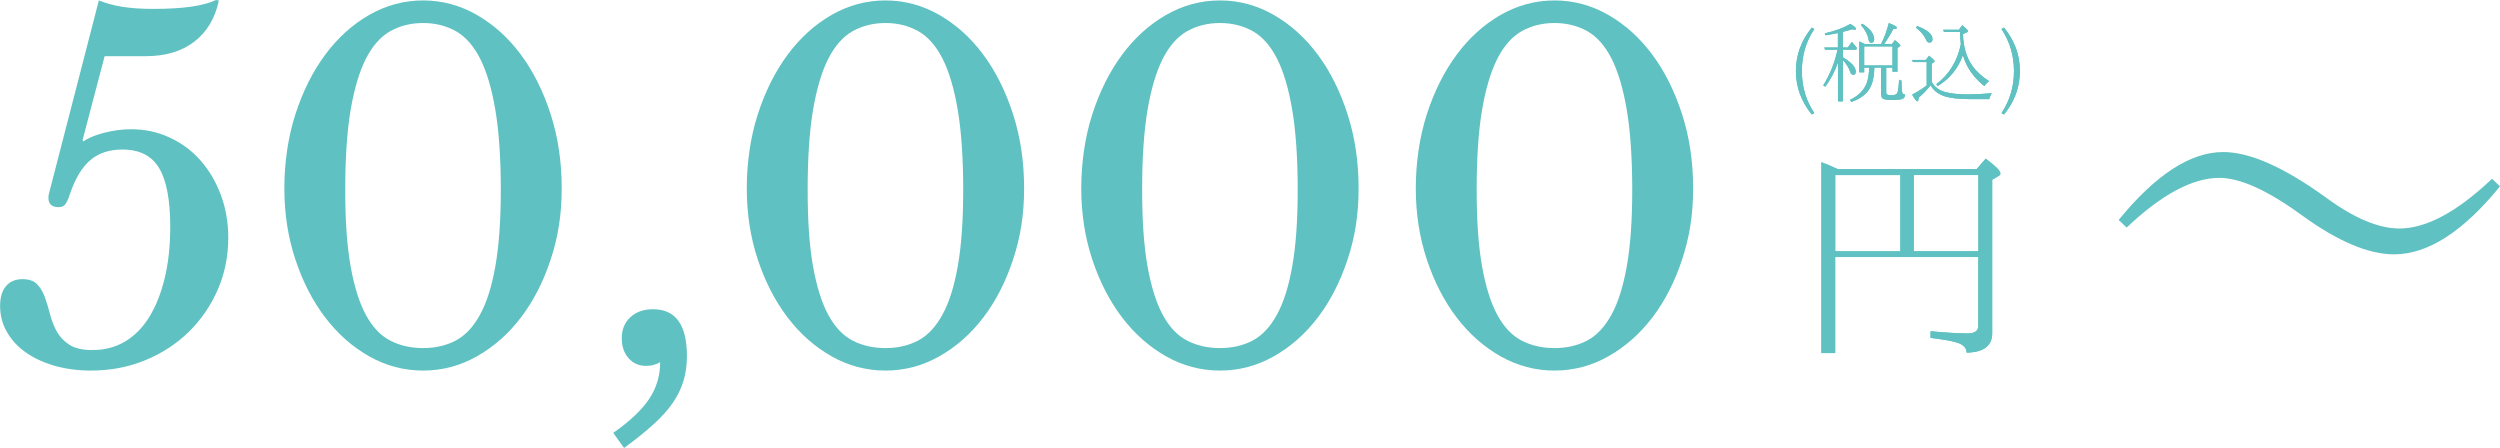
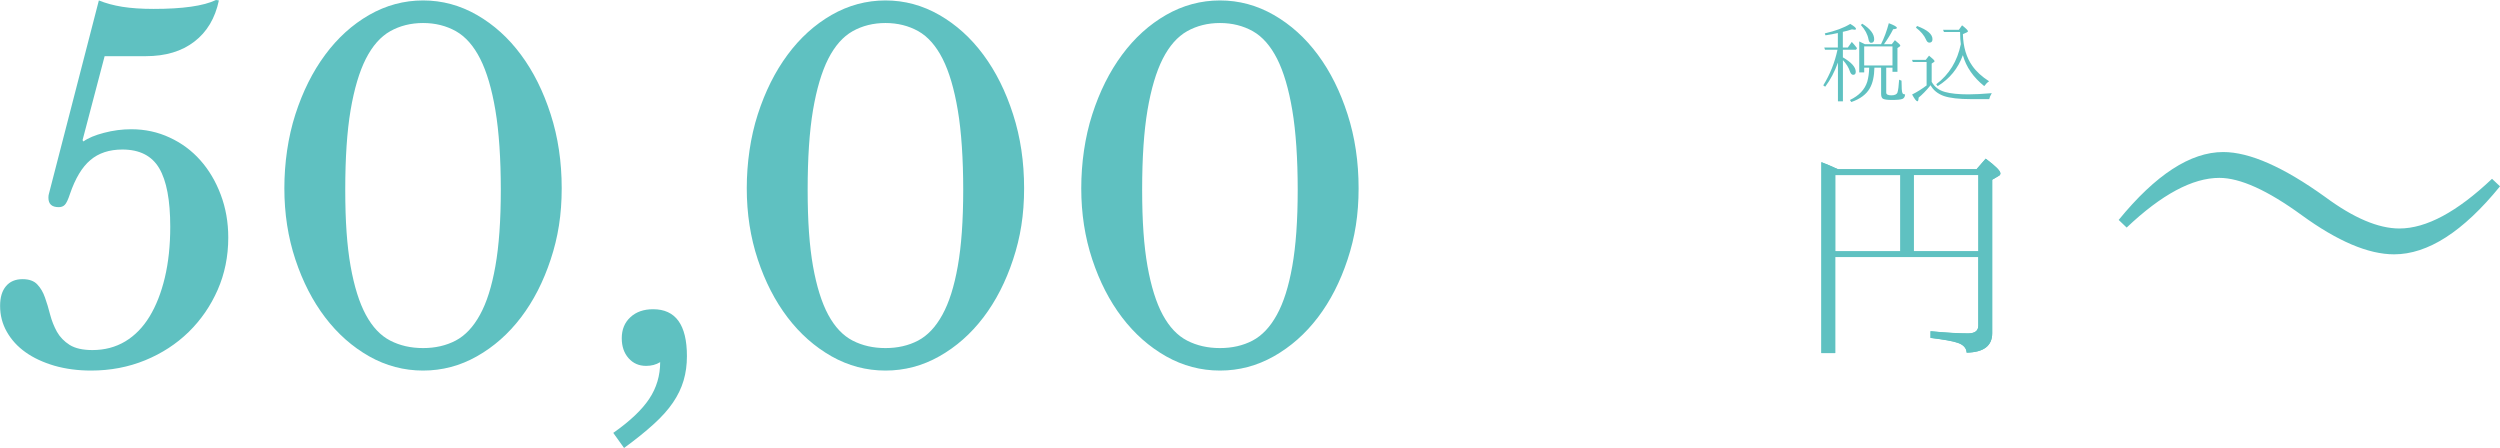
<svg xmlns="http://www.w3.org/2000/svg" id="_レイヤー_2" data-name="レイヤー 2" viewBox="0 0 566.98 101.58">
  <defs>
    <style>
      .cls-1 {
        fill: #5fc1c1;
      }
    </style>
  </defs>
  <g id="_レイヤー_1-2" data-name="レイヤー 1">
    <g>
      <path class="cls-1" d="M18.71,31.77l.21.31c1.07-.78,2.63-1.43,4.67-1.96,2.05-.54,4.11-.81,6.17-.81,3.13,0,6.03.63,8.71,1.88,2.69,1.24,5.01,2.95,6.96,5.15,1.96,2.2,3.5,4.8,4.63,7.81,1.14,3.02,1.71,6.26,1.71,9.73,0,4.25-.8,8.2-2.4,11.85-1.6,3.64-3.79,6.83-6.58,9.56-2.79,2.72-6.08,4.86-9.88,6.42-3.79,1.55-7.89,2.33-12.27,2.33-2.99,0-5.76-.37-8.31-1.1-2.54-.75-4.72-1.76-6.52-3.04-1.81-1.28-3.22-2.82-4.25-4.63-1.03-1.8-1.54-3.77-1.54-5.9,0-1.92.44-3.4,1.33-4.46.89-1.07,2.15-1.6,3.77-1.6,1.48,0,2.59.4,3.33,1.19.75.78,1.33,1.77,1.75,2.98.43,1.2.82,2.49,1.17,3.88.36,1.38.88,2.67,1.54,3.88.68,1.2,1.64,2.19,2.88,2.98,1.25.78,2.97,1.17,5.17,1.17,2.76,0,5.24-.65,7.44-1.96,2.19-1.32,4.03-3.2,5.52-5.65,1.48-2.44,2.64-5.38,3.46-8.81.82-3.44,1.23-7.29,1.23-11.54,0-6.01-.83-10.44-2.5-13.27s-4.45-4.25-8.35-4.25c-2.97,0-5.4.8-7.27,2.4-1.88,1.58-3.42,4.15-4.63,7.69-.42,1.28-.81,2.1-1.17,2.46s-.81.52-1.38.52c-1.56,0-2.33-.71-2.33-2.13,0-.34.03-.63.1-.85L22.42.1c1.57.64,3.34,1.12,5.31,1.44,1.98.32,4.36.48,7.13.48,6.58,0,11.29-.67,14.13-2.02l.65.1c-.85,4.04-2.71,7.16-5.58,9.35-2.86,2.2-6.53,3.29-11,3.29h-9.33l-5,19.02Z" />
      <path class="cls-1" d="M95.95.1c4.32,0,8.39,1.1,12.21,3.29,3.83,2.2,7.17,5.21,10,9.04,2.83,3.82,5.07,8.32,6.73,13.5,1.67,5.17,2.5,10.76,2.5,16.77s-.83,11.12-2.5,16.15c-1.66,5.03-3.9,9.41-6.73,13.13-2.83,3.72-6.17,6.67-10,8.83-3.82,2.16-7.89,3.23-12.21,3.23s-8.4-1.07-12.23-3.23c-3.82-2.17-7.15-5.11-9.98-8.83-2.83-3.72-5.08-8.09-6.75-13.13-1.67-5.03-2.5-10.41-2.5-16.15s.83-11.6,2.5-16.77c1.67-5.18,3.92-9.68,6.75-13.5,2.83-3.83,6.16-6.84,9.98-9.04,3.83-2.19,7.91-3.29,12.23-3.29ZM95.95,78.94c2.76,0,5.22-.56,7.38-1.69,2.17-1.14,4.01-3.09,5.52-5.85,1.53-2.76,2.69-6.44,3.5-11.04.82-4.61,1.23-10.39,1.23-17.33s-.41-13.23-1.23-18.04c-.81-4.82-1.95-8.7-3.44-11.65-1.49-2.94-3.33-5.03-5.52-6.27-2.2-1.23-4.68-1.85-7.44-1.85s-5.24.62-7.44,1.85c-2.2,1.24-4.04,3.33-5.54,6.27-1.49,2.95-2.64,6.83-3.46,11.65-.81,4.81-1.21,10.82-1.21,18.04s.4,12.72,1.21,17.33c.82,4.6,1.97,8.28,3.46,11.04,1.5,2.77,3.34,4.72,5.54,5.85,2.19,1.13,4.67,1.69,7.44,1.69Z" />
      <path class="cls-1" d="M139.09,98.17c3.82-2.68,6.54-5.27,8.17-7.75,1.64-2.47,2.46-5.24,2.46-8.29-.92.57-1.98.85-3.19.85-1.63,0-2.95-.58-3.98-1.75-1.03-1.17-1.54-2.67-1.54-4.52,0-1.98.65-3.57,1.96-4.77,1.3-1.21,3.02-1.81,5.15-1.81,5.11,0,7.67,3.54,7.67,10.63,0,1.99-.25,3.82-.75,5.52-.5,1.71-1.3,3.38-2.4,5-1.1,1.63-2.57,3.27-4.42,4.94-1.83,1.67-4.06,3.46-6.69,5.38l-2.44-3.42Z" />
      <path class="cls-1" d="M200.82.1c4.32,0,8.39,1.1,12.21,3.29,3.83,2.2,7.17,5.21,10,9.04,2.83,3.82,5.07,8.32,6.73,13.5,1.67,5.17,2.5,10.76,2.5,16.77s-.83,11.12-2.5,16.15c-1.66,5.03-3.9,9.41-6.73,13.13-2.83,3.72-6.17,6.67-10,8.83-3.82,2.16-7.89,3.23-12.21,3.23s-8.4-1.07-12.23-3.23c-3.82-2.17-7.15-5.11-9.98-8.83-2.83-3.72-5.08-8.09-6.75-13.13-1.67-5.03-2.5-10.41-2.5-16.15s.83-11.6,2.5-16.77c1.67-5.18,3.92-9.68,6.75-13.5,2.83-3.83,6.16-6.84,9.98-9.04,3.83-2.19,7.91-3.29,12.23-3.29ZM200.82,78.94c2.76,0,5.22-.56,7.38-1.69,2.17-1.14,4.01-3.09,5.52-5.85,1.53-2.76,2.69-6.44,3.5-11.04.82-4.61,1.23-10.39,1.23-17.33s-.41-13.23-1.23-18.04c-.81-4.82-1.95-8.7-3.44-11.65-1.49-2.94-3.33-5.03-5.52-6.27-2.2-1.23-4.68-1.85-7.44-1.85s-5.24.62-7.44,1.85c-2.2,1.24-4.04,3.33-5.54,6.27-1.49,2.95-2.64,6.83-3.46,11.65-.81,4.81-1.21,10.82-1.21,18.04s.4,12.72,1.21,17.33c.82,4.6,1.97,8.28,3.46,11.04,1.5,2.77,3.34,4.72,5.54,5.85,2.19,1.13,4.67,1.69,7.44,1.69Z" />
      <path class="cls-1" d="M276.68.1c4.32,0,8.39,1.1,12.21,3.29,3.83,2.2,7.17,5.21,10,9.04,2.83,3.82,5.07,8.32,6.73,13.5,1.67,5.17,2.5,10.76,2.5,16.77s-.83,11.12-2.5,16.15c-1.66,5.03-3.9,9.41-6.73,13.13-2.83,3.72-6.17,6.67-10,8.83-3.82,2.16-7.89,3.23-12.21,3.23s-8.4-1.07-12.23-3.23c-3.82-2.17-7.15-5.11-9.98-8.83-2.83-3.72-5.08-8.09-6.75-13.13-1.67-5.03-2.5-10.41-2.5-16.15s.83-11.6,2.5-16.77c1.67-5.18,3.92-9.68,6.75-13.5,2.83-3.83,6.16-6.84,9.98-9.04,3.83-2.19,7.91-3.29,12.23-3.29ZM276.68,78.94c2.76,0,5.22-.56,7.38-1.69,2.17-1.14,4.01-3.09,5.52-5.85,1.53-2.76,2.69-6.44,3.5-11.04.82-4.61,1.23-10.39,1.23-17.33s-.41-13.23-1.23-18.04c-.81-4.82-1.95-8.7-3.44-11.65-1.49-2.94-3.33-5.03-5.52-6.27-2.2-1.23-4.68-1.85-7.44-1.85s-5.24.62-7.44,1.85c-2.2,1.24-4.04,3.33-5.54,6.27-1.49,2.95-2.64,6.83-3.46,11.65-.81,4.81-1.21,10.82-1.21,18.04s.4,12.72,1.21,17.33c.82,4.6,1.97,8.28,3.46,11.04,1.5,2.77,3.34,4.72,5.54,5.85,2.19,1.13,4.67,1.69,7.44,1.69Z" />
-       <path class="cls-1" d="M352.55.1c4.32,0,8.39,1.1,12.21,3.29,3.83,2.2,7.17,5.21,10,9.04,2.83,3.82,5.07,8.32,6.73,13.5,1.67,5.17,2.5,10.76,2.5,16.77s-.83,11.12-2.5,16.15c-1.66,5.03-3.9,9.41-6.73,13.13-2.83,3.72-6.17,6.67-10,8.83-3.82,2.16-7.89,3.23-12.21,3.23s-8.4-1.07-12.23-3.23c-3.82-2.17-7.15-5.11-9.98-8.83-2.83-3.72-5.08-8.09-6.75-13.13-1.67-5.03-2.5-10.41-2.5-16.15s.83-11.6,2.5-16.77c1.67-5.18,3.92-9.68,6.75-13.5,2.83-3.83,6.16-6.84,9.98-9.04,3.83-2.19,7.91-3.29,12.23-3.29ZM352.55,78.94c2.76,0,5.22-.56,7.38-1.69,2.17-1.14,4.01-3.09,5.52-5.85,1.53-2.76,2.69-6.44,3.5-11.04.82-4.61,1.23-10.39,1.23-17.33s-.41-13.23-1.23-18.04c-.81-4.82-1.95-8.7-3.44-11.65-1.49-2.94-3.33-5.03-5.52-6.27-2.2-1.23-4.68-1.85-7.44-1.85s-5.24.62-7.44,1.85c-2.2,1.24-4.04,3.33-5.54,6.27-1.49,2.95-2.64,6.83-3.46,11.65-.81,4.81-1.21,10.82-1.21,18.04s.4,12.72,1.21,17.33c.82,4.6,1.97,8.28,3.46,11.04,1.5,2.77,3.34,4.72,5.54,5.85,2.19,1.13,4.67,1.69,7.44,1.69Z" />
      <path class="cls-1" d="M416.8,38.38h31.46l2.08-2.39c2.23,1.64,3.34,2.76,3.34,3.34,0,.26-.16.47-.49.62l-1.37.8v34.81c0,2.87-1.93,4.34-5.79,4.41-.05-1.04-.73-1.78-2.03-2.23-1.1-.39-3.16-.76-6.17-1.12v-1.51c3.46.33,6.3.49,8.51.49,1.56,0,2.33-.59,2.33-1.77v-15.56h-32.45v21.79h-3.14v-43.3c1.02.38,2.26.91,3.71,1.58ZM416.22,39.7v17.28h14.76v-17.28h-14.76ZM448.68,56.97v-17.28h-14.66v17.28h14.66Z" />
      <path class="cls-1" d="M416.8,38.38h31.46l2.08-2.4c2.22,1.66,3.33,2.77,3.33,3.35,0,.27-.16.47-.48.63l-1.38.81v34.81c0,2.86-1.93,4.32-5.79,4.4-.06-1.04-.73-1.79-2.02-2.23-1.11-.38-3.17-.74-6.17-1.1v-1.52c3.46.33,6.29.5,8.5.5,1.55,0,2.33-.59,2.33-1.77v-15.56h-32.46v21.79h-3.13v-43.29c1.01.38,2.25.91,3.71,1.58ZM416.22,39.71v17.27h14.77v-17.27h-14.77ZM448.68,56.98v-17.27h-14.65v17.27h14.65Z" />
      <g>
-         <path class="cls-1" d="M411.48,25.65l-.58.32c-2.41-2.96-3.61-6.26-3.61-9.86s1.2-6.9,3.61-9.86l.58.34c-1.89,2.8-2.83,5.98-2.83,9.55s.94,6.7,2.83,9.52ZM429.2,15.33h-1.42v5.67c0,.41.39.61,1.16.61s1.24-.21,1.39-.64c.17-.51.3-1.48.37-2.9l.54.23c0,1.6.07,2.54.22,2.81.1.2.3.3.59.3-.02.53-.21.86-.57,1.01-.39.16-1.2.24-2.45.24-1.03,0-1.69-.09-2.01-.28-.27-.18-.4-.55-.4-1.1v-5.96h-1.53c-.04,2-.39,3.56-1.03,4.68-.78,1.38-2.18,2.42-4.2,3.11l-.32-.46c2.06-.98,3.37-2.37,3.92-4.15.27-.91.42-1.97.44-3.19h-1.11v1.08h-1.14v-7.03c.47.21.91.42,1.32.64h3.64c.71-1.41,1.3-3,1.76-4.79,1.23.47,1.84.82,1.84,1.06,0,.18-.28.28-.84.32-.54,1.07-1.24,2.21-2.09,3.4h1.78l.69-.91c.83.64,1.24,1.05,1.24,1.21,0,.09-.06.17-.17.23l-.49.34v5.36h-1.12v-.94ZM429.2,14.83v-4.31h-6.41v4.31h6.41ZM416.83,14.21c-.74,2.07-1.7,3.89-2.87,5.46l-.46-.3c1.54-2.49,2.62-5.19,3.25-8.1h-2.85l-.16-.5h3.08v-3.29c-.85.2-1.79.38-2.81.52l-.16-.44c2.43-.55,4.36-1.27,5.78-2.15.88.52,1.31.9,1.31,1.14,0,.11-.11.17-.34.17-.16,0-.36-.03-.59-.08-.73.23-1.42.43-2.07.58v3.55h1.14l.9-1.27c.43.45.82.92,1.18,1.43l-.22.34h-2.98v1.73c1.95,1.14,2.93,2.22,2.93,3.27,0,.46-.2.7-.59.7-.31,0-.55-.24-.72-.74-.29-.89-.82-1.76-1.61-2.6v9.36h-1.12v-8.77ZM422.34,5.37c1.81,1.12,2.71,2.3,2.71,3.52,0,.55-.23.82-.7.82-.3,0-.5-.27-.59-.8-.2-1.1-.78-2.18-1.73-3.24l.31-.3ZM438.12,18.6c.64,1.13,1.64,1.88,3.01,2.26,1.27.37,3.03.56,5.28.56,1.45,0,3.23-.09,5.32-.28-.31.52-.51.97-.58,1.35h-4.17c-2.72,0-4.76-.23-6.13-.71-1.39-.51-2.39-1.32-2.99-2.43-.09.09-.16.17-.19.23-.82,1-1.67,1.86-2.53,2.59-.03.54-.11.82-.26.82-.25,0-.65-.51-1.22-1.53,1.11-.56,2.21-1.26,3.31-2.07v-5.3h-3.13l-.18-.49h3.1l.76-.95c.83.66,1.24,1.08,1.24,1.26,0,.09-.07.18-.2.26l-.44.28v4.18ZM444.7,10c-.08-.63-.14-1.55-.16-2.76h-3.65l-.19-.51h3.57l.75-1.01c.88.69,1.32,1.14,1.32,1.33,0,.12-.1.22-.3.3l-.83.36c.06,2.89.76,5.29,2.11,7.19.9,1.29,2.18,2.46,3.82,3.51-.41.26-.78.63-1.1,1.1-2.5-2-4.11-4.34-4.85-7.01-1.09,3.01-3,5.34-5.72,7.01l-.34-.42c2.94-2.22,4.81-5.26,5.58-9.1ZM434.78,5.91c2.33.86,3.5,1.85,3.5,2.96,0,.53-.24.8-.72.8-.32,0-.58-.22-.76-.68-.42-.97-1.18-1.87-2.29-2.72l.26-.36ZM454.49,6.25c2.41,2.96,3.61,6.24,3.61,9.86s-1.2,6.9-3.61,9.86l-.57-.32c1.89-2.82,2.83-5.99,2.83-9.52s-.95-6.72-2.83-9.55l.57-.34Z" />
        <g>
-           <path class="cls-1" d="M411.48,25.65l-.58.31c-2.41-2.96-3.6-6.24-3.6-9.85s1.2-6.9,3.6-9.85l.58.33c-1.89,2.81-2.83,5.99-2.83,9.54s.94,6.7,2.83,9.52Z" />
          <path class="cls-1" d="M429.2,15.34h-1.42v5.65c0,.42.38.63,1.15.63s1.24-.21,1.4-.65c.17-.51.29-1.48.38-2.9l.54.23c0,1.6.07,2.54.21,2.81.09.2.3.29.6.29-.03.53-.22.86-.58,1.02-.38.17-1.19.25-2.44.25-1.03,0-1.7-.1-2.02-.29-.27-.18-.4-.55-.4-1.1v-5.94h-1.52c-.04,1.99-.39,3.54-1.04,4.67-.78,1.39-2.18,2.43-4.19,3.13l-.33-.46c2.07-.99,3.38-2.36,3.94-4.15.26-.92.41-1.98.44-3.19h-1.13v1.08h-1.13v-7.02c.46.2.9.41,1.31.63h3.63c.71-1.4,1.3-2.99,1.77-4.77,1.22.46,1.83.81,1.83,1.06,0,.17-.29.27-.85.31-.53,1.07-1.22,2.2-2.08,3.4h1.77l.71-.92c.82.66,1.23,1.06,1.23,1.23,0,.08-.06.16-.17.23l-.48.33v5.38h-1.13v-.94ZM429.2,14.84v-4.31h-6.42v4.31h6.42ZM416.82,14.21c-.74,2.07-1.7,3.89-2.88,5.46l-.44-.31c1.54-2.48,2.61-5.18,3.23-8.08h-2.83l-.17-.5h3.08v-3.29c-.85.2-1.79.37-2.81.52l-.15-.44c2.43-.55,4.35-1.27,5.77-2.15.88.52,1.31.89,1.31,1.13,0,.13-.11.19-.33.19-.17,0-.37-.03-.6-.08-.72.24-1.41.43-2.06.56v3.56h1.13l.9-1.27c.43.45.82.92,1.19,1.42l-.23.35h-2.98v1.73c1.94,1.13,2.92,2.22,2.92,3.27,0,.46-.2.69-.58.69-.31,0-.55-.24-.73-.73-.28-.89-.81-1.76-1.6-2.6v9.35h-1.13v-8.77ZM422.34,5.38c1.8,1.13,2.71,2.3,2.71,3.52,0,.54-.24.81-.71.81-.29,0-.49-.26-.58-.79-.2-1.11-.77-2.19-1.73-3.25l.31-.29Z" />
          <path class="cls-1" d="M438.12,18.61c.64,1.13,1.64,1.88,3,2.25,1.28.36,3.04.54,5.29.54,1.44,0,3.21-.09,5.31-.27-.31.51-.5.96-.58,1.35h-4.17c-2.71,0-4.75-.24-6.13-.71-1.39-.51-2.39-1.32-3-2.44-.08.1-.15.18-.19.23-.82,1-1.66,1.86-2.52,2.58-.03.55-.12.83-.27.83-.25,0-.66-.52-1.21-1.54,1.11-.55,2.21-1.24,3.29-2.06v-5.31h-3.13l-.17-.48h3.1l.75-.96c.83.67,1.25,1.08,1.25,1.25,0,.1-.07.18-.21.25l-.44.29v4.19ZM444.7,10.01c-.1-.63-.16-1.54-.17-2.75h-3.65l-.21-.5h3.58l.73-1.02c.89.7,1.33,1.14,1.33,1.33,0,.13-.1.22-.29.29l-.85.38c.07,2.89.78,5.29,2.13,7.19.9,1.29,2.17,2.46,3.81,3.5-.41.27-.77.64-1.1,1.1-2.49-2-4.1-4.34-4.85-7.02-1.08,3.02-2.99,5.35-5.71,7.02l-.33-.42c2.94-2.22,4.8-5.26,5.58-9.1ZM434.77,5.9c2.33.86,3.5,1.85,3.5,2.98,0,.53-.24.79-.71.79-.32,0-.57-.23-.75-.69-.42-.96-1.18-1.86-2.29-2.71l.25-.38Z" />
-           <path class="cls-1" d="M454.5,6.26c2.4,2.96,3.6,6.24,3.6,9.85s-1.2,6.9-3.6,9.85l-.58-.31c1.89-2.82,2.83-5.99,2.83-9.52s-.95-6.72-2.83-9.54l.58-.33Z" />
        </g>
      </g>
      <path class="cls-1" d="M566.98,42.26c-8.36,10.28-16.37,15.42-24.02,15.42-5.83,0-12.83-2.97-21-8.92-7.71-5.61-13.92-8.42-18.63-8.42-6.08,0-13.09,3.76-21.02,11.27l-1.81-1.73c8.38-10.26,16.28-15.4,23.71-15.4,5.98,0,13.7,3.41,23.15,10.21,6.43,4.75,12.03,7.13,16.81,7.13,6.08,0,13.08-3.76,21-11.27l1.81,1.71Z" />
    </g>
  </g>
</svg>